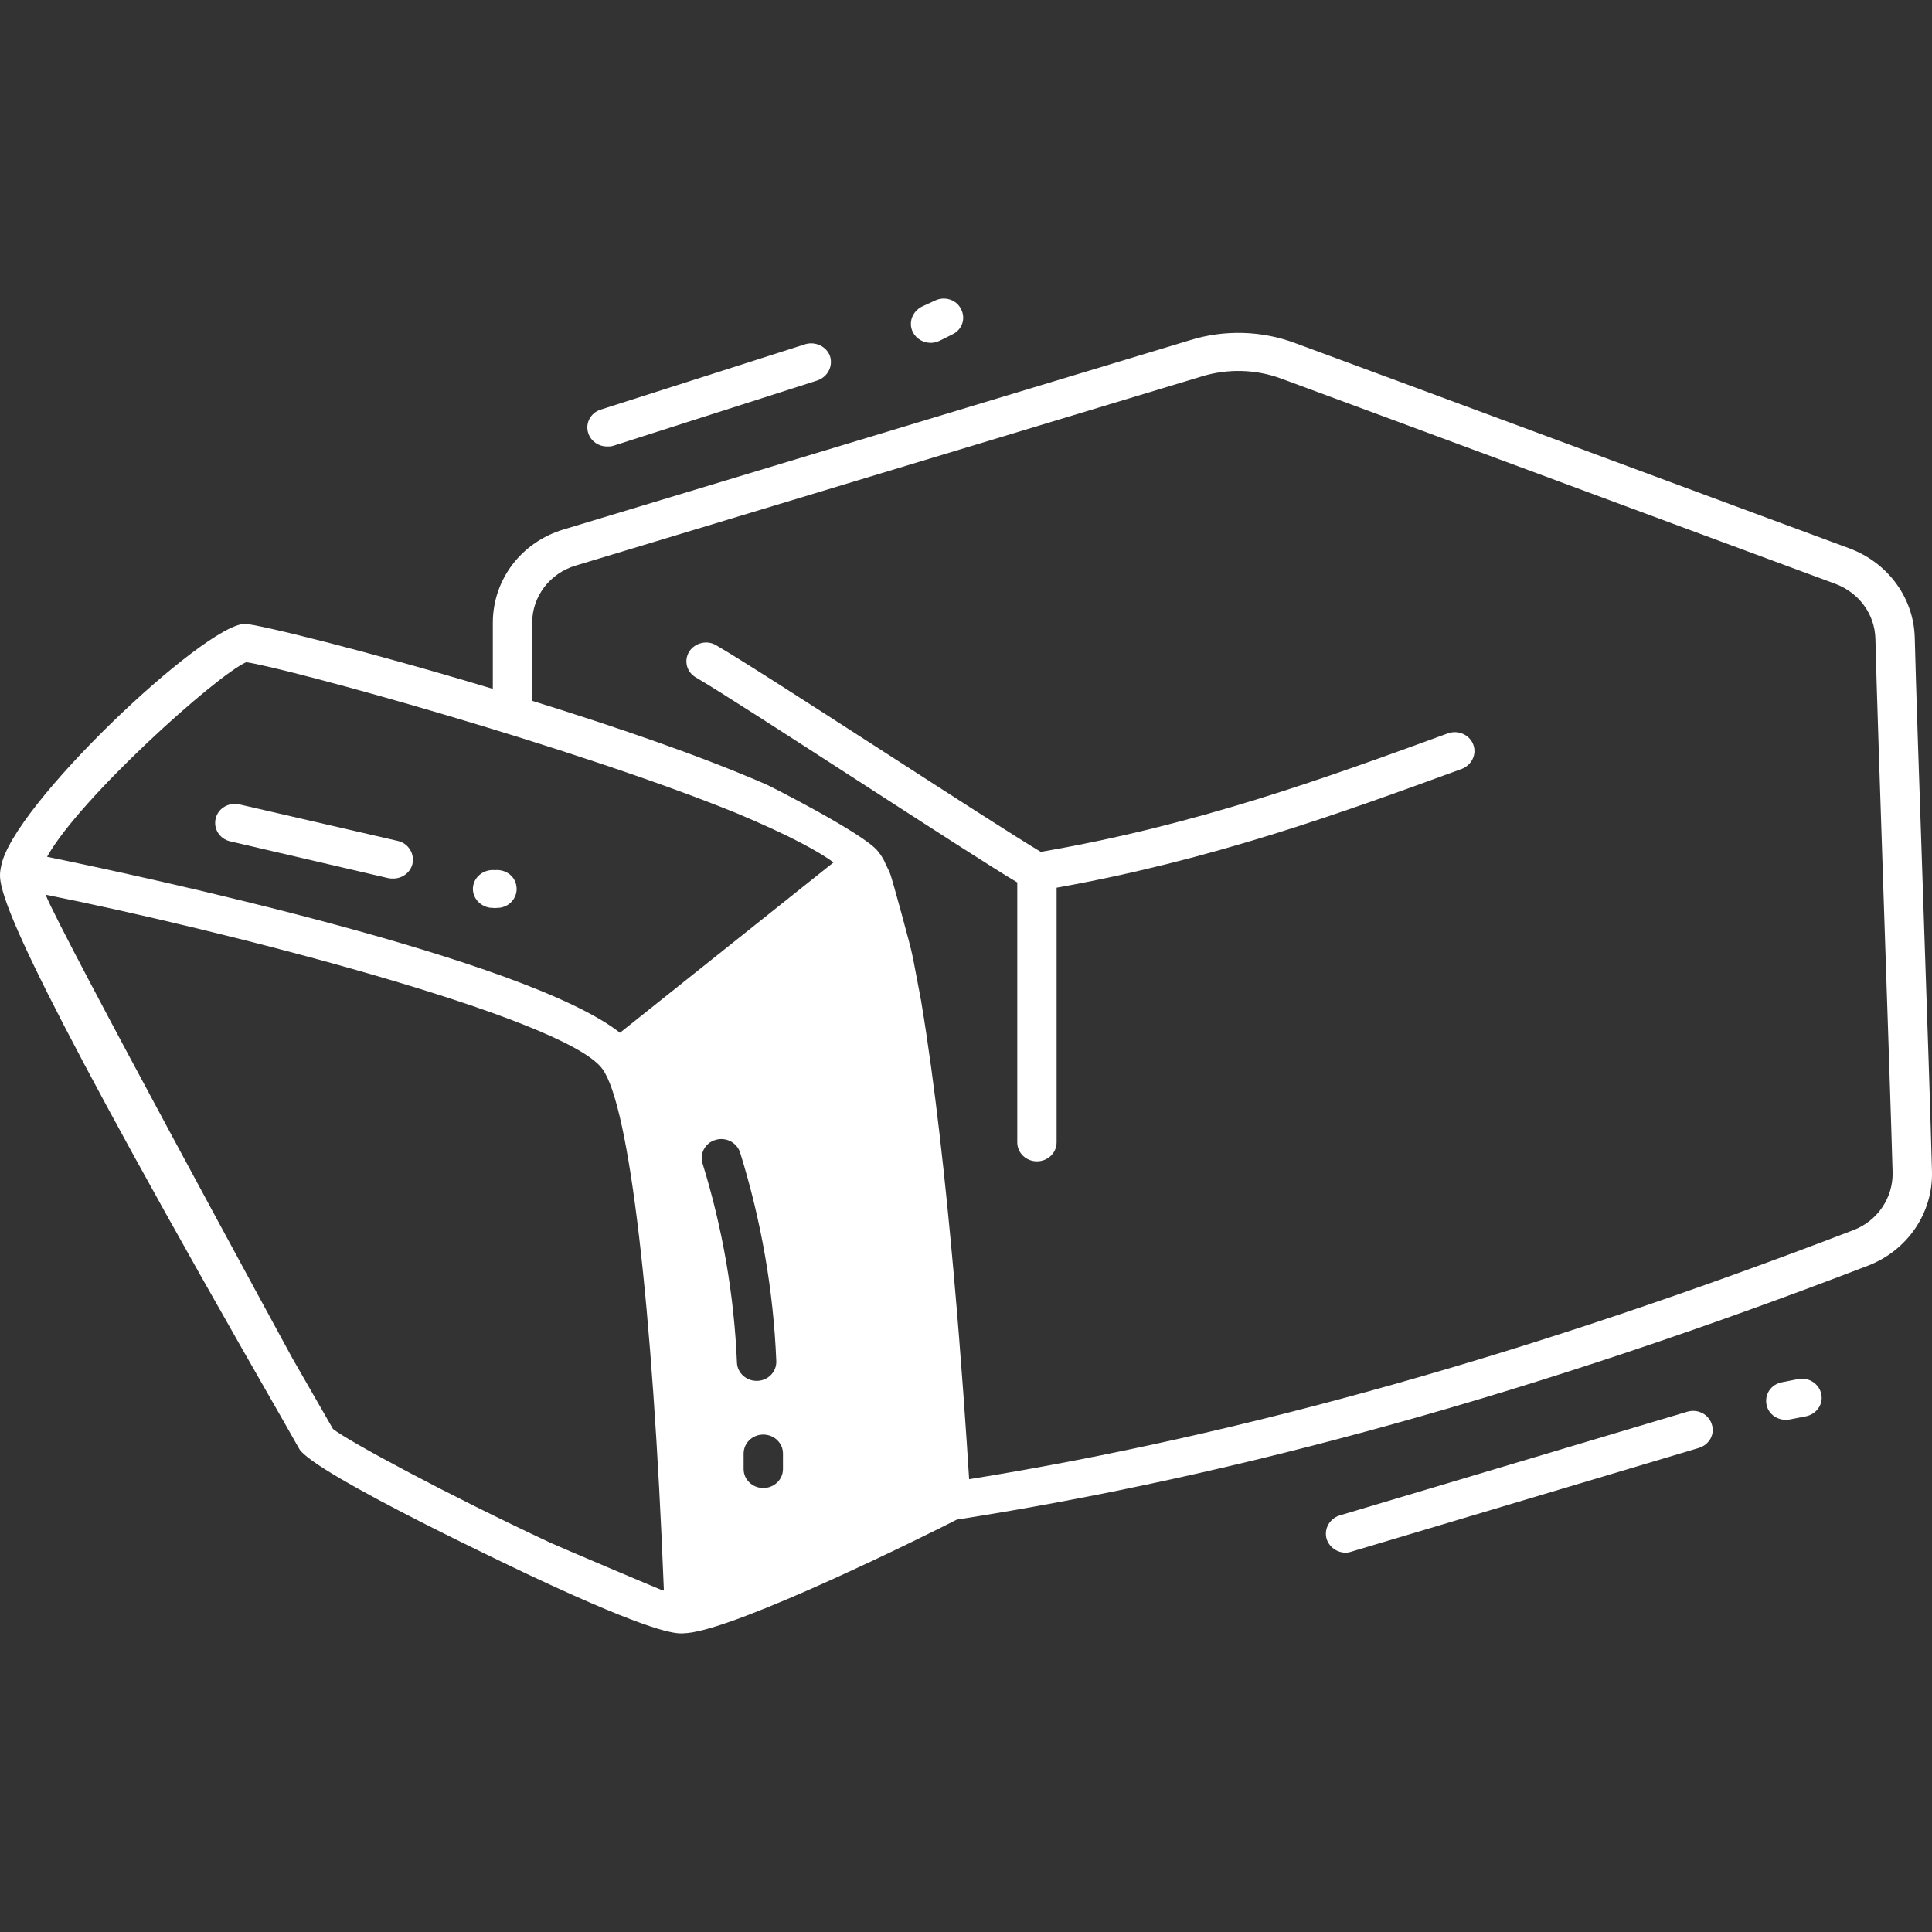
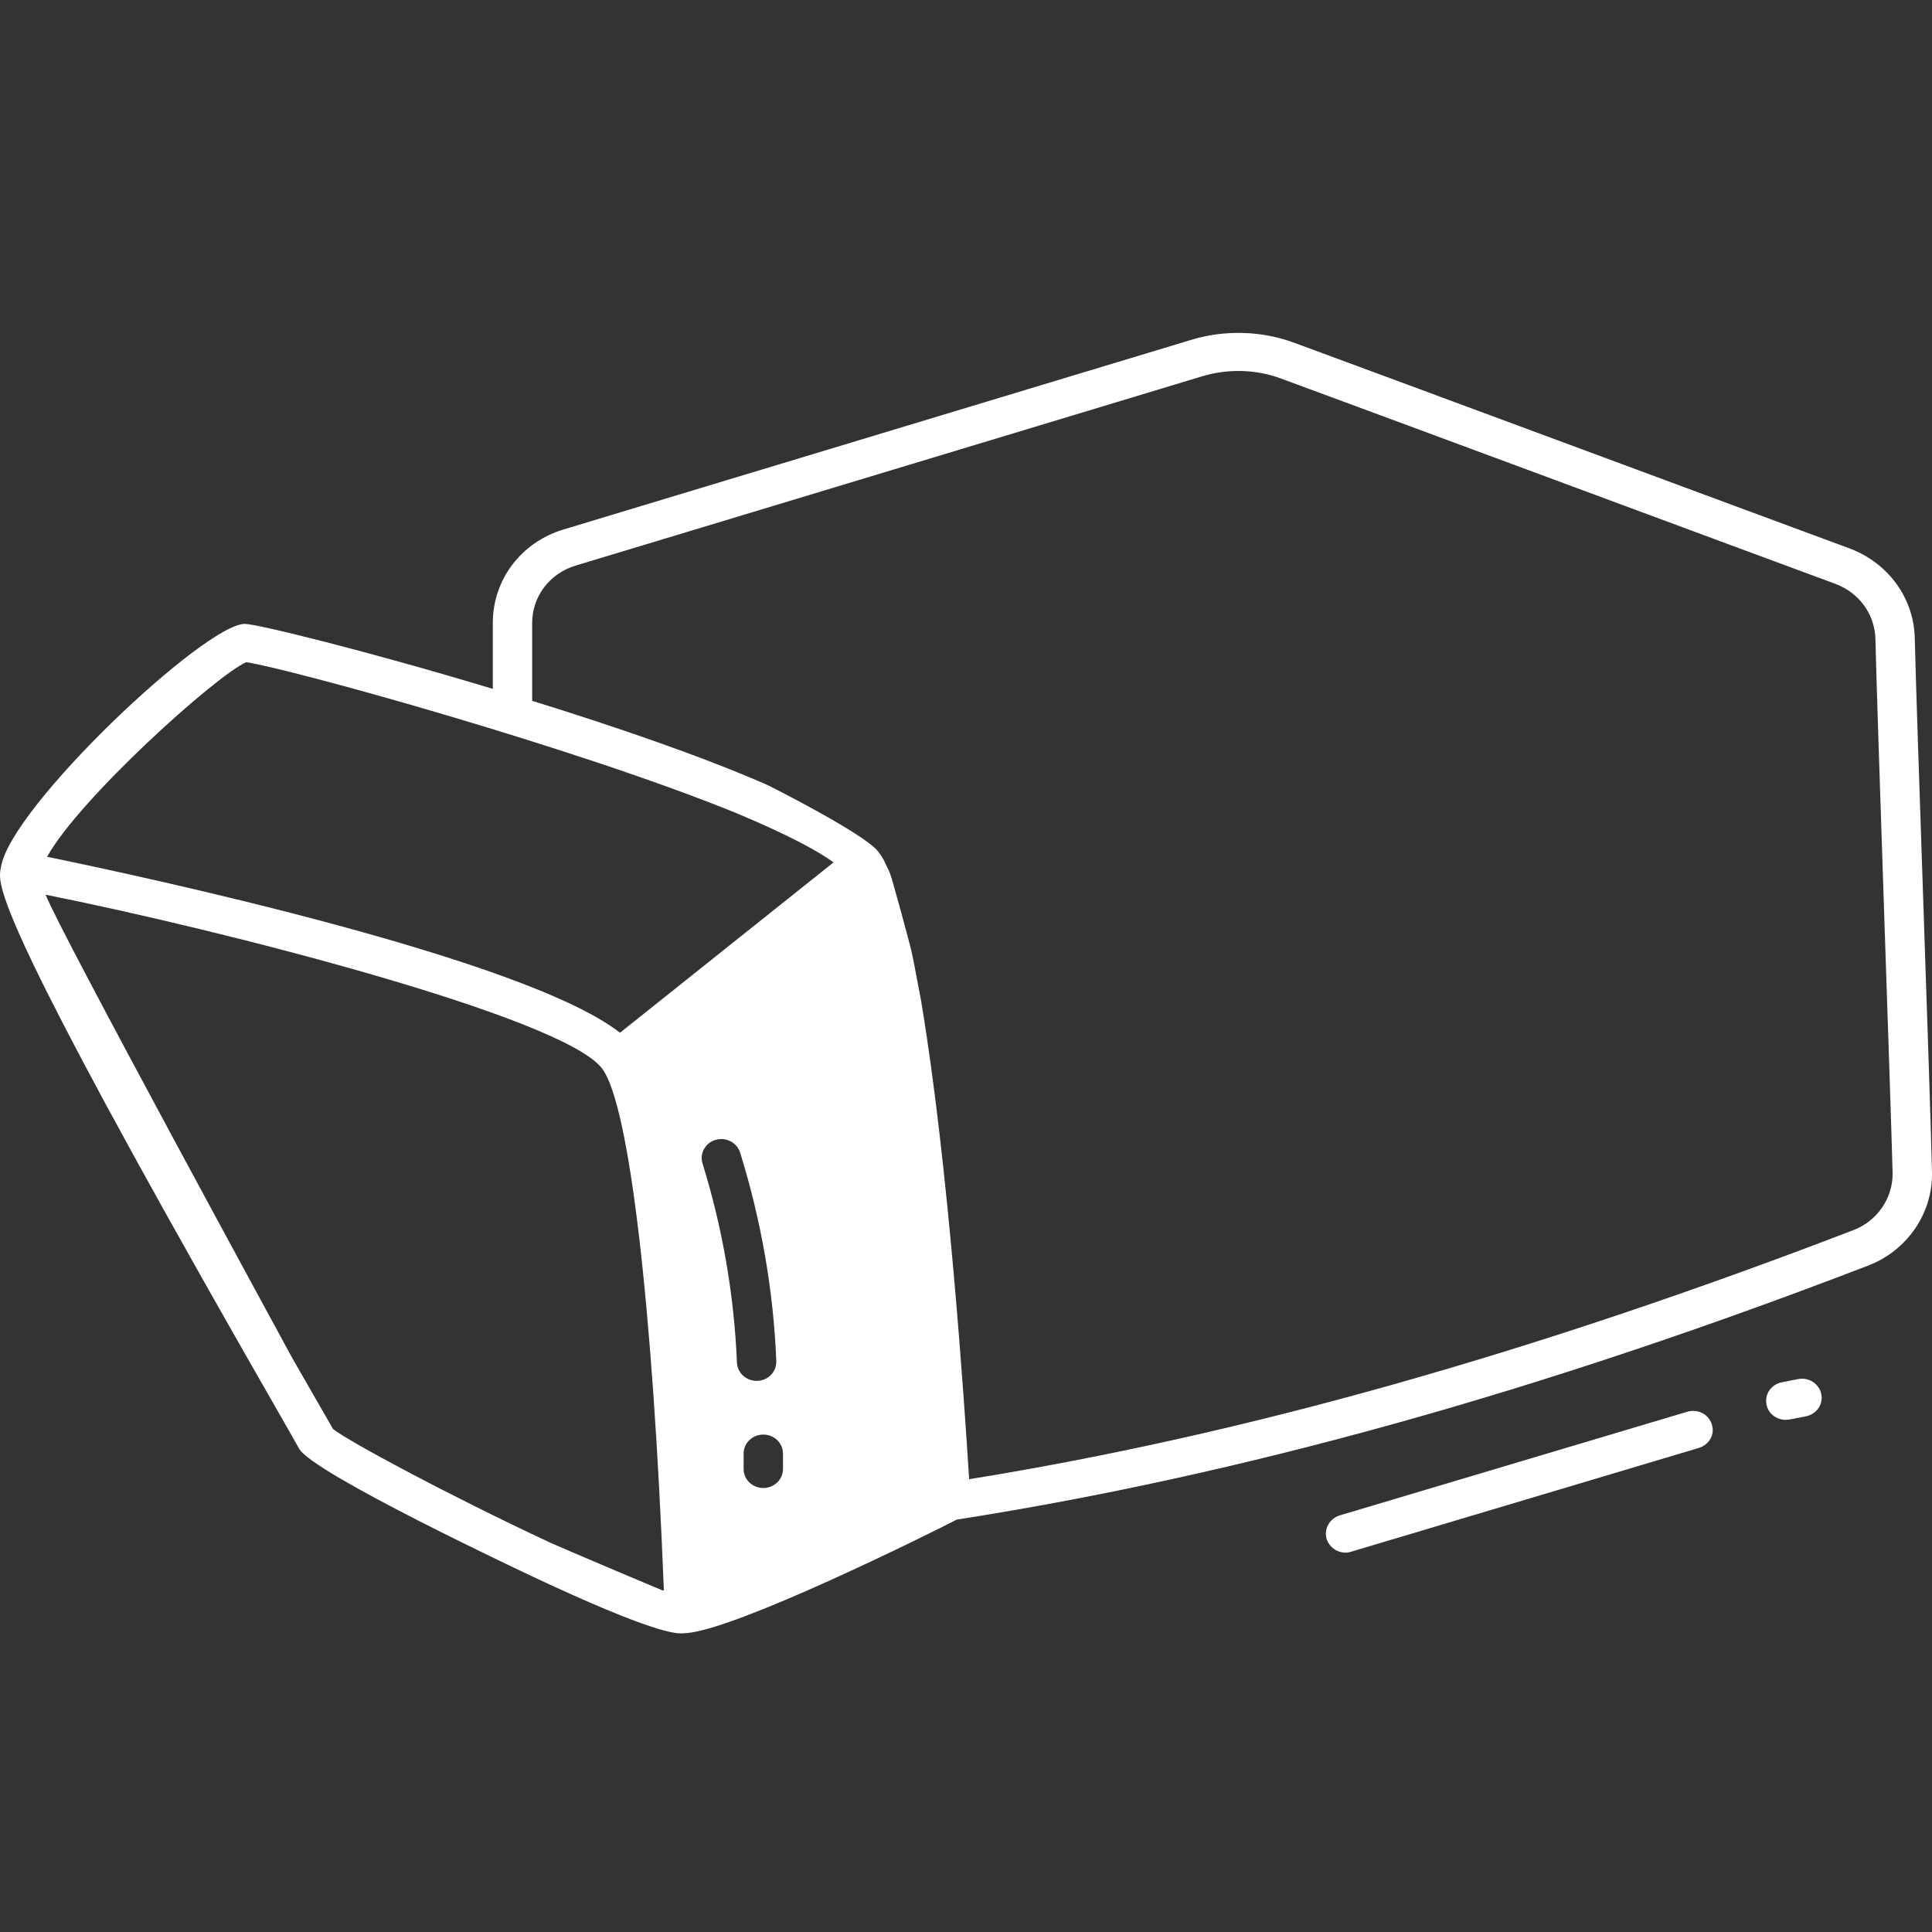
<svg xmlns="http://www.w3.org/2000/svg" version="1.1" id="圖層_1" x="0px" y="0px" width="512px" height="512px" viewBox="0 0 512 512" enable-background="new 0 0 512 512" xml:space="preserve">
  <rect x="0" y="0" width="512" height="512" fill="#333333" stroke="none" />
  <g>
    <g>
      <path fill-rule="evenodd" clip-rule="evenodd" fill="#FFFFFF" d="M491.139,326.008c-84.808,32.58-161.506,54.271-234.309,65.998    c-1.3-20.845-5.49-83.498-12.658-126.315v-0.1l-2.141-11.264l-0.277-1.3c-0.187-1.4-5.4-20.386-5.773-21.227l-0.281-0.746    l-1.3-2.7v-0.091c-0.469-0.837-0.933-1.678-1.491-2.328l-0.187-0.277l0,0l-0.091-0.096c-3.541-4.559-28.672-17.313-29.604-17.686    c-17.5-7.636-40.122-15.359-61.999-22.154v-20.668c0-6.981,4.655-13.127,11.546-15.172l166.068-50.176    c6.8-2.045,14.245-1.863,20.945,0.65c23.554,8.659,121.297,44.962,146.805,54.367c6.236,2.328,10.428,8.004,10.609,14.522    c0.563,23.272,3.908,117.57,4.563,141.587C501.656,317.443,497.565,323.58,491.139,326.008z M88.248,378.697l-10.8-18.809    c-1.3-2.418-62.089-113.938-65.349-122.779c45.336,9.027,137.492,32.399,147.547,46.172c7.168,9.863,13.313,62.553,16.29,138.232    l-0.464-0.09c-0.372-0.101-27.835-11.736-29.604-12.573C118.779,396.196,92.344,381.951,88.248,378.697z M195.3,361.106    c-0.745-17.872-3.817-35.653-9.122-52.78c-0.837-2.618,0.745-5.5,3.445-6.236c2.791-0.846,5.677,0.736,6.514,3.346    c5.586,17.963,8.845,36.58,9.59,55.289c0.092,2.8-2.141,5.127-5.026,5.219h-0.187C197.723,365.943,195.396,363.797,195.3,361.106z     M197.068,385.215c0-2.8,2.327-5.036,5.213-5.036c2.887,0,5.214,2.236,5.214,5.036v4.091c0,2.8-2.327,5.027-5.214,5.027    c-2.886,0-5.213-2.228-5.213-5.027V385.215z M65.253,175.484c11.269,1.672,86.762,22.431,129.956,40.026    c14.427,6.05,21.872,10.241,25.69,13.032l-56.599,45.149c-24.945-19.641-126.043-41.331-151.828-46.635    C21.132,211.51,57.249,179.02,65.253,175.484z M507.429,168.966c-0.282-10.518-7.072-19.827-17.317-23.645    c-25.5-9.4-123.242-45.704-146.797-54.362c-8.846-3.35-18.809-3.631-27.836-0.836l-166.072,50.172    c-11.264,3.354-18.805,13.313-18.805,24.763v17.5c-33.322-10.055-62.553-17.223-65.717-17.223    c-10.613,0-61.907,48.408-64.607,64.326C0.091,230.496,0,231.241,0,231.987c0,6.422,8.563,28.672,75.308,144.937l3.909,6.892    c3.259,6.518,61.534,33.79,62.094,34.071c31.926,14.981,37.608,14.981,39.467,14.981l1.118-0.091h0.187    c13.591-1.209,63.299-25.872,71.494-30.072c75.029-11.727,154.064-33.689,241.471-67.298c10.428-4,17.219-13.964,16.945-24.854    C511.429,286.535,507.983,192.238,507.429,168.966z" />
-       <path fill="#FFFFFF" d="M383.623,194.379c-32.672,11.918-66.563,24.299-107.798,31.372c-12.013-7.073-73.448-47.477-86.016-54.735    c-2.423-1.491-5.683-0.654-7.169,1.673c-1.49,2.423-0.654,5.495,1.859,6.891c12.291,7.168,72.89,47.104,85.089,54.271v68.885    c0,2.791,2.327,5.027,5.209,5.027c2.892,0,5.218-2.236,5.218-5.027v-67.489c41.145-7.354,74.744-19.55,107.325-31.463    c2.7-1.027,4.1-3.909,3.072-6.518C389.396,194.661,386.322,193.356,383.623,194.379z" />
      <path fill="#FFFFFF" d="M447.104,374.134l-92.063,27.463c-2.699,0.836-4.281,3.627-3.445,6.327    c0.746,2.146,2.791,3.545,5.027,3.545c0.464,0,1.027-0.1,1.582-0.291l91.971-27.453c2.8-0.837,4.382-3.637,3.445-6.328    C452.785,374.779,449.902,373.297,447.104,374.134z" />
      <path fill="#FFFFFF" d="M474.293,376.179l4.282-0.836c2.79-0.563,4.654-3.164,4.091-5.864c-0.555-2.79-3.346-4.554-6.146-4.009    l-4.282,0.846c-2.881,0.555-4.654,3.163-4.09,5.954c0.463,2.328,2.6,4,5.117,4L474.293,376.179z" />
-       <path fill="#FFFFFF" d="M160.855,118.326c0.559,0,1.118,0,1.678-0.187l54.084-17.313c2.7-0.932,4.191-3.723,3.351-6.422    c-0.932-2.609-3.909-4.004-6.609-3.168l-54.176,17.318c-2.7,0.836-4.19,3.723-3.259,6.327    C156.669,117.021,158.715,118.326,160.855,118.326z" />
-       <path fill="#FFFFFF" d="M246.686,90.863c0.745,0,1.49-0.182,2.327-0.555l3.35-1.677c2.608-1.209,3.632-4.191,2.327-6.705    c-1.209-2.514-4.373-3.536-6.981-2.231l-3.44,1.582c-2.514,1.305-3.633,4.282-2.328,6.795    C242.867,89.84,244.73,90.863,246.686,90.863z" />
-       <path fill="#FFFFFF" d="M60.972,222.96l41.985,9.772c0.463,0.091,0.836,0.091,1.305,0.091c2.327,0,4.468-1.582,5.027-3.813    c0.649-2.7-1.027-5.495-3.818-6.146l-41.985-9.682c-2.887-0.649-5.678,1.023-6.327,3.723    C56.504,219.605,58.181,222.306,60.972,222.96z" />
-       <path fill="#FFFFFF" d="M129.766,240.55l1.395,0.095l1.4-0.095c2.882-0.463,4.745-3.073,4.281-5.768    c-0.372-2.7-2.981-4.468-5.682-4.19c-2.699-0.277-5.304,1.491-5.768,4.19C124.925,237.478,126.879,240.087,129.766,240.55z" />
    </g>
  </g>
</svg>